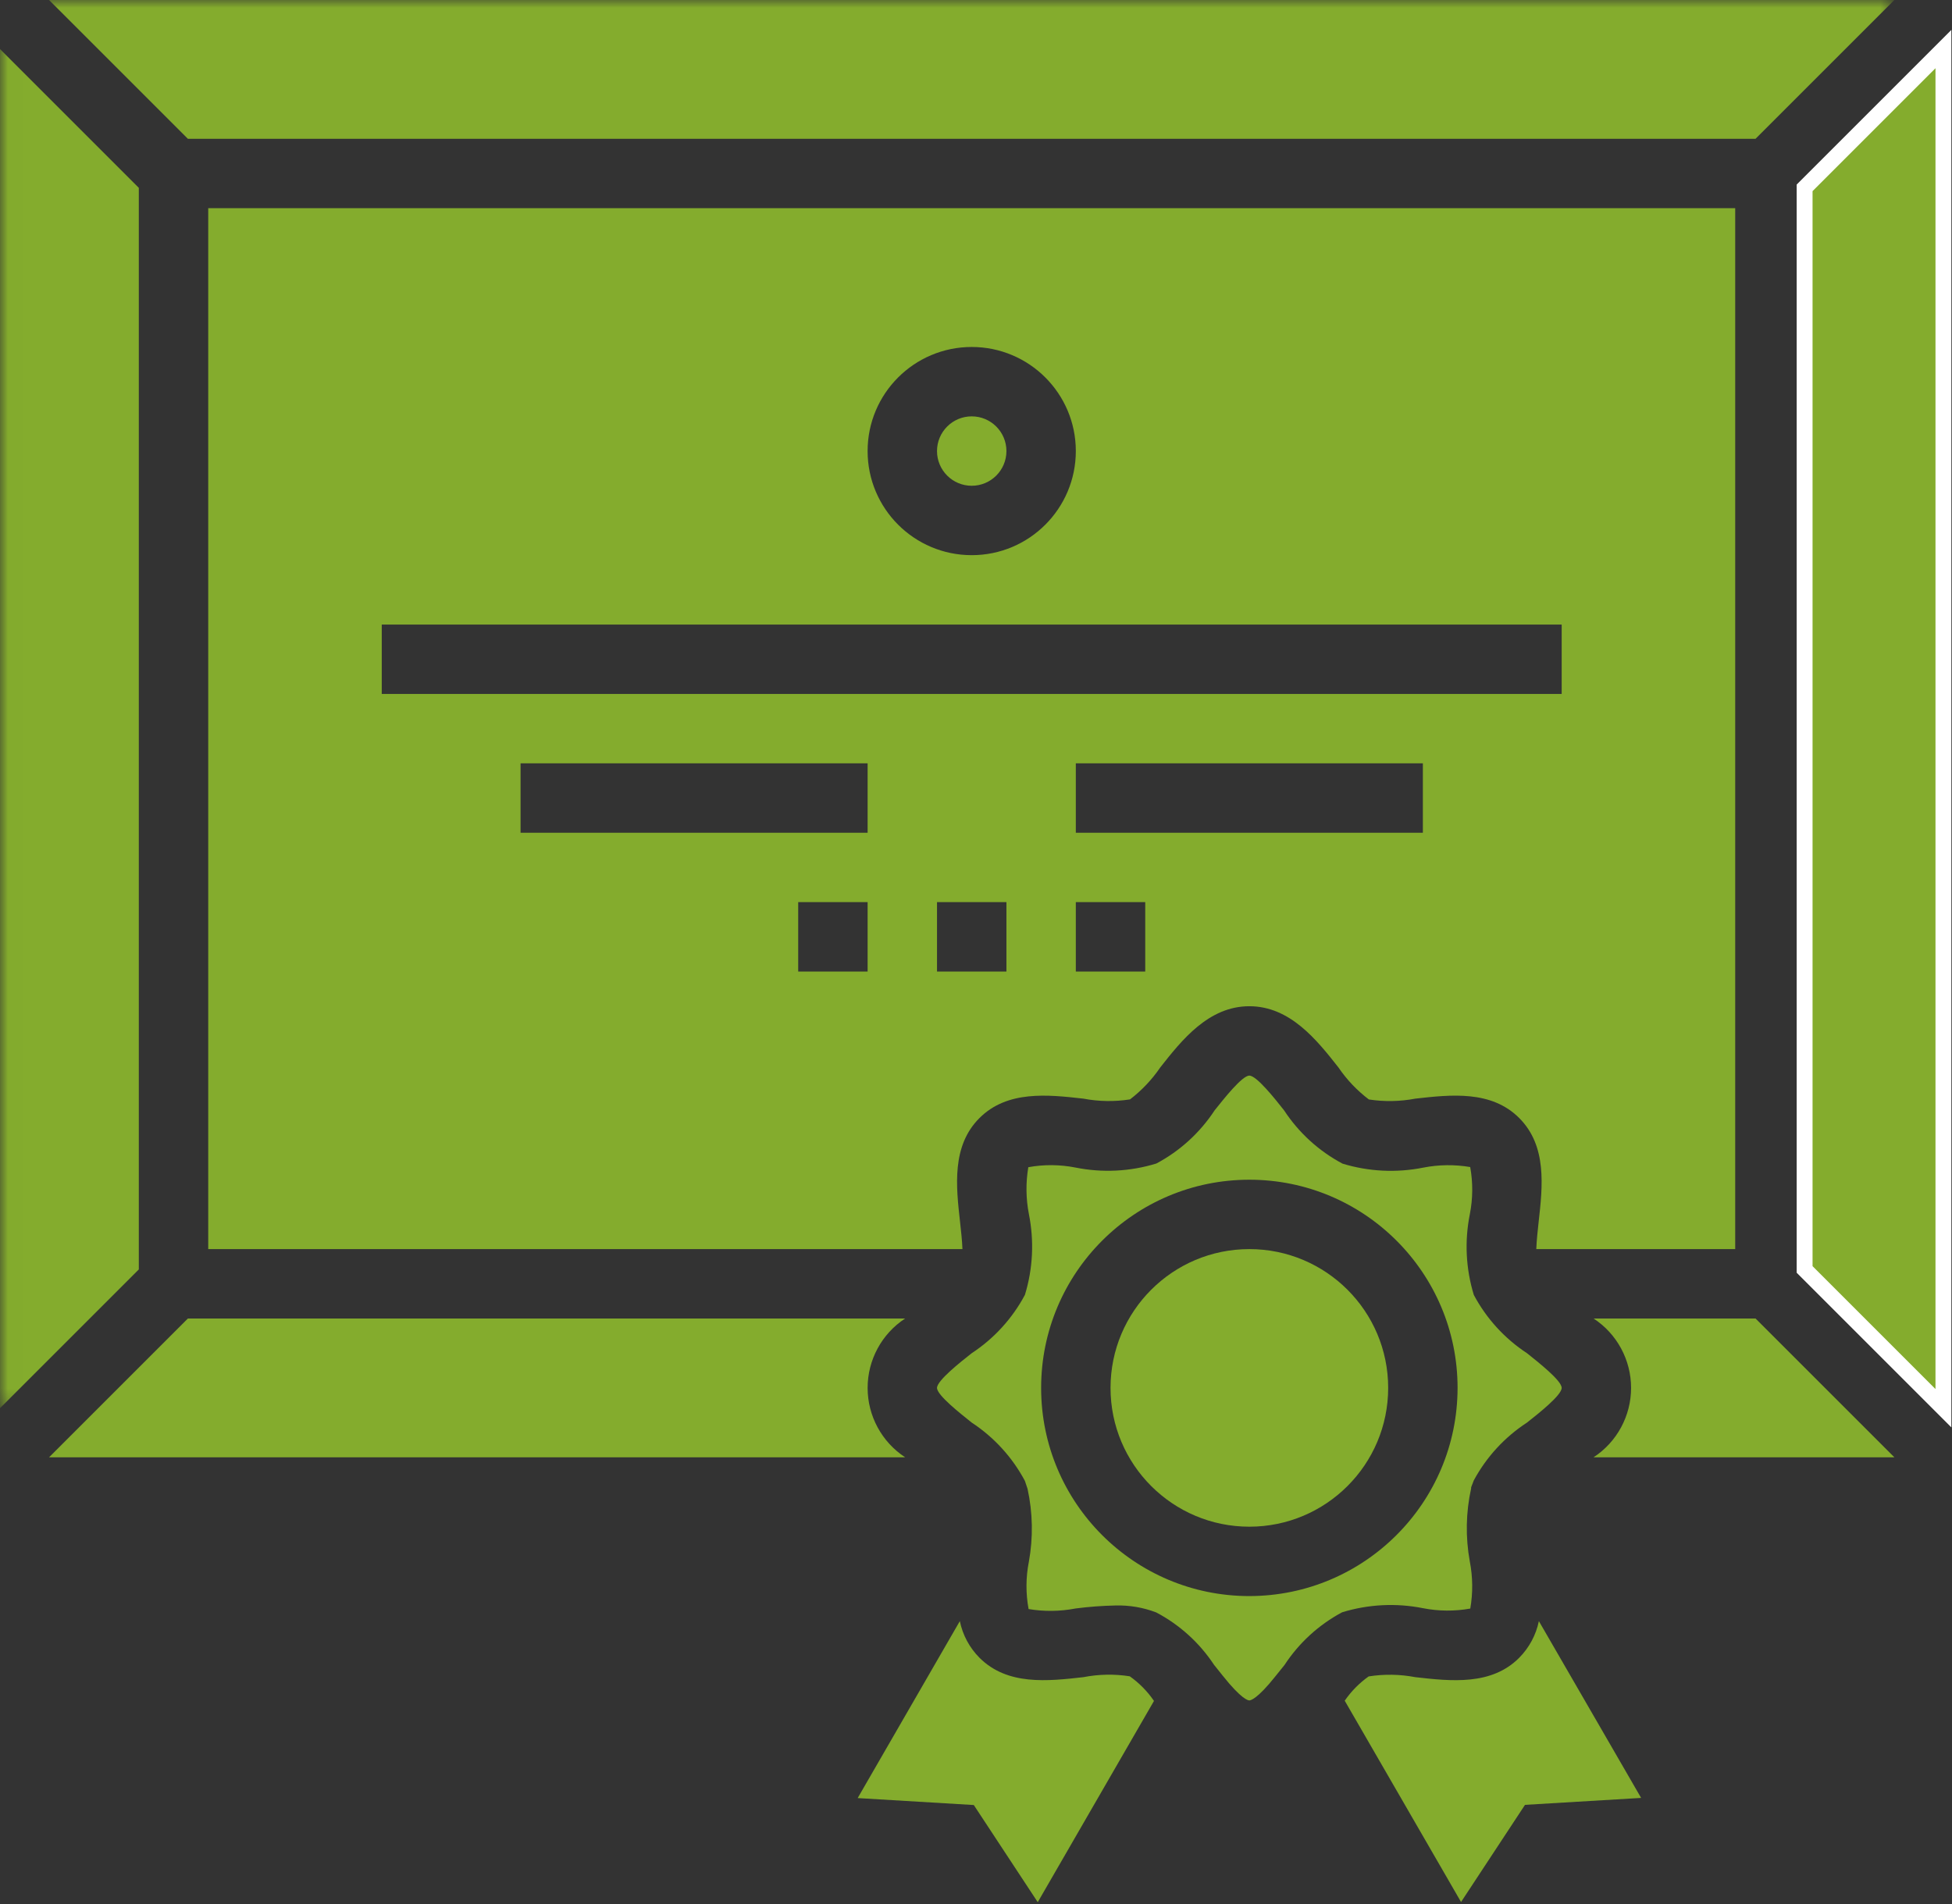
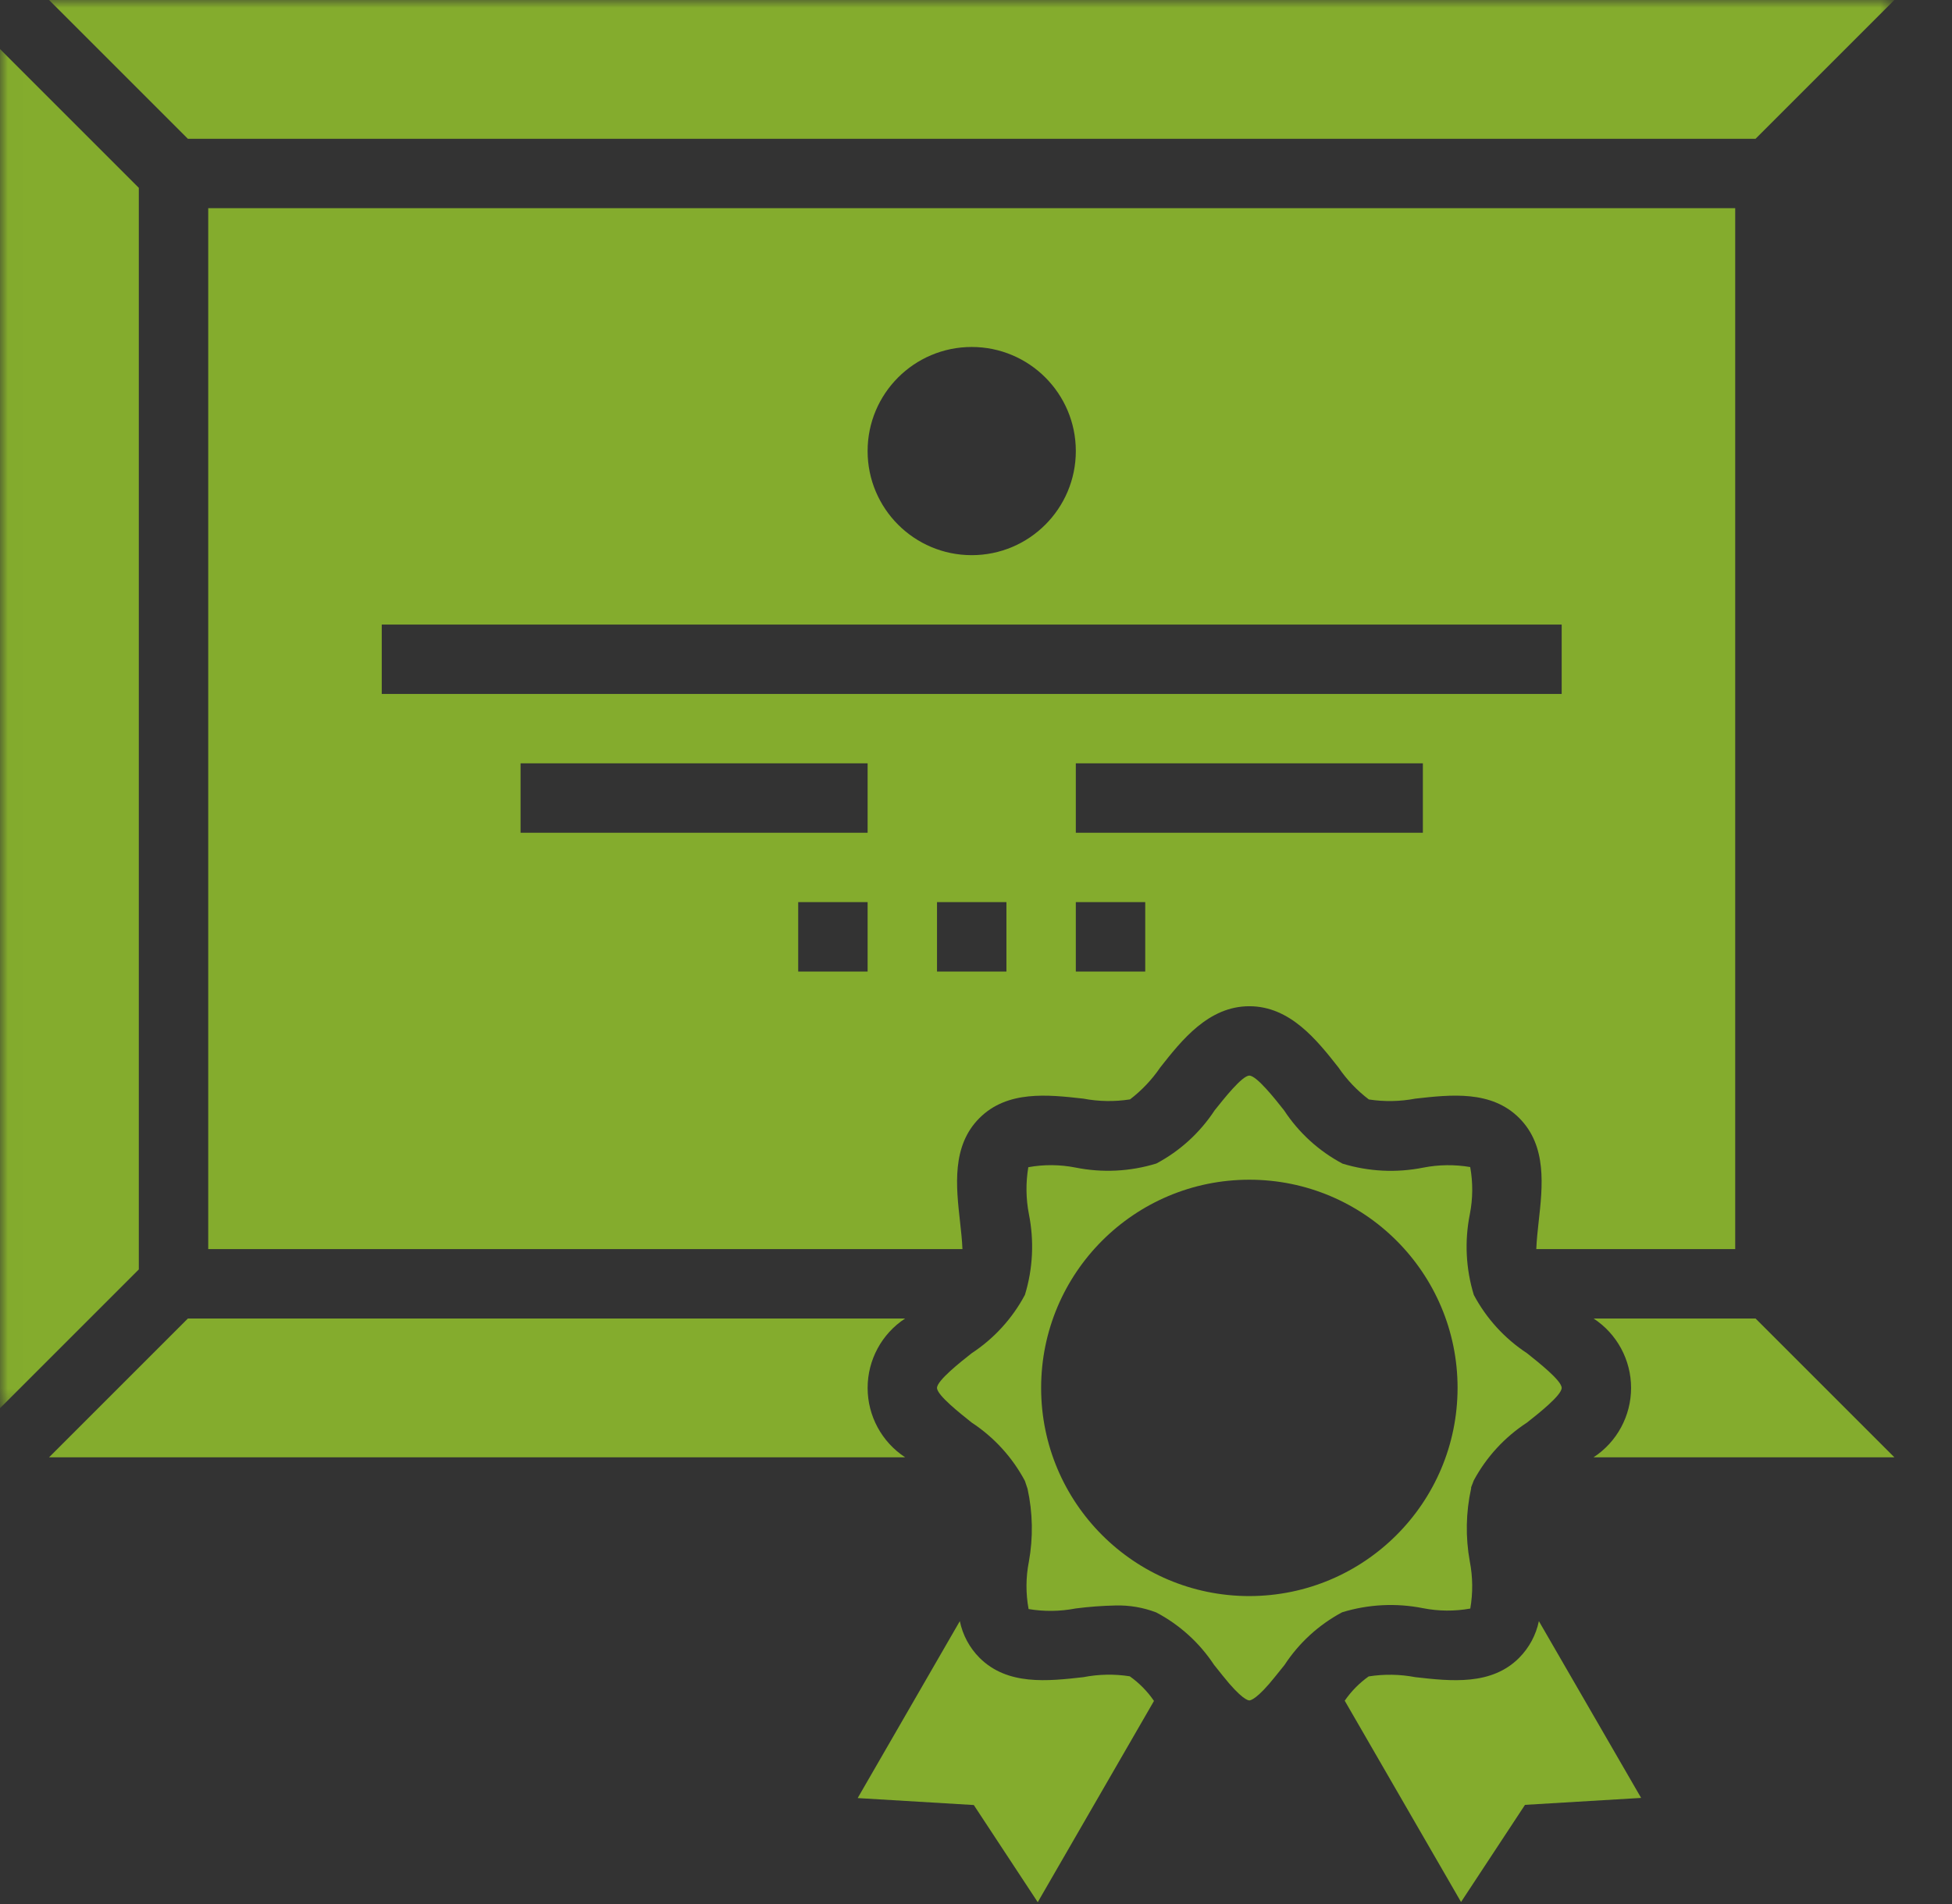
<svg xmlns="http://www.w3.org/2000/svg" xmlns:xlink="http://www.w3.org/1999/xlink" width="123px" height="120px" viewBox="0 0 123 120" version="1.1">
  <rect x="0" y="0" width="123" height="120" fill="#333333" stroke="none" />
  <title>award</title>
  <desc>Created with Sketch.</desc>
  <defs>
    <polygon id="path-1" points="0.016 0 119.368 0 119.368 88.753 0.016 88.753" />
  </defs>
  <g id="Page-1" stroke="none" stroke-width="1" fill="none" fill-rule="evenodd">
    <g id="Главная" transform="translate(-409, -1132)">
      <g id="2" transform="translate(-1246, 872)">
        <g id="Group-7" transform="translate(1516, 260)">
          <g id="Group-6">
            <rect id="Rectangle" x="0" y="52" width="400" height="240" rx="8" />
            <g id="award" transform="translate(139, 0)">
              <path d="M71.189,105.648 C70.219,105.496 69.229,105.515 68.264,105.703 C66.021,105.955 63.478,106.241 61.718,104.478 C61.09,103.846 60.66,103.044 60.481,102.171 L54.044,113.323 L61.361,113.761 L65.391,119.884 L72.715,107.201 C72.303,106.596 71.786,106.071 71.189,105.648 Z" id="Fill-1" fill="#84AC2D" />
              <path d="M100.415,91.845 L119.368,91.845 L110.621,83.098 L100.415,83.098 C101.89,84.064 102.778,85.709 102.778,87.472 C102.778,89.234 101.89,90.879 100.415,91.845 Z" id="Fill-2" fill="#84AC2D" />
-               <path d="M63.417,28.428 C63.417,29.636 62.438,30.615 61.23,30.615 C60.022,30.615 59.043,29.636 59.043,28.428 C59.043,27.221 60.022,26.241 61.23,26.241 C62.438,26.241 63.417,27.221 63.417,28.428 Z" id="Fill-3" fill="#84AC2D" />
              <path d="M57.034,83.098 L11.839,83.098 L3.092,91.845 L57.034,91.845 C55.559,90.879 54.671,89.234 54.671,87.472 C54.671,85.709 55.559,84.064 57.034,83.098 Z" id="Fill-4" fill="#84AC2D" />
              <path d="M96.968,102.171 C96.787,103.043 96.358,103.845 95.731,104.478 C93.982,106.243 91.43,105.957 89.184,105.703 C88.214,105.518 87.218,105.501 86.243,105.655 C85.654,106.073 85.144,106.591 84.734,107.186 L92.064,119.873 L96.094,113.75 L103.411,113.313 L96.968,102.171 Z" id="Fill-5" fill="#84AC2D" />
-               <path d="M87.472,87.472 C87.472,92.302 83.555,96.219 78.724,96.219 C73.894,96.219 69.977,92.302 69.977,87.472 C69.977,82.641 73.894,78.724 78.724,78.724 C83.555,78.724 87.472,82.641 87.472,87.472 Z" id="Fill-6" fill="#84AC2D" />
              <path d="M84.572,101.613 C86.223,101.107 87.974,101.018 89.669,101.356 C90.651,101.548 91.66,101.556 92.646,101.379 C92.817,100.395 92.806,99.387 92.615,98.405 C92.338,96.884 92.367,95.324 92.698,93.813 L92.698,93.742 L92.866,93.304 C93.662,91.827 94.813,90.573 96.219,89.658 C96.93,89.099 98.405,87.933 98.405,87.472 C98.405,87.01 96.928,85.853 96.219,85.285 C94.811,84.361 93.659,83.098 92.868,81.611 C92.364,79.963 92.279,78.216 92.617,76.527 C92.811,75.546 92.819,74.537 92.641,73.552 C91.659,73.386 90.655,73.398 89.677,73.59 C87.99,73.927 86.245,73.84 84.598,73.339 C83.105,72.547 81.837,71.391 80.911,69.977 C80.349,69.266 79.184,67.79 78.724,67.79 C78.265,67.79 77.106,69.268 76.538,69.977 C75.615,71.386 74.352,72.539 72.865,73.33 C71.216,73.837 69.466,73.925 67.773,73.585 C66.791,73.392 65.782,73.383 64.796,73.562 C64.631,74.543 64.644,75.546 64.834,76.523 C65.172,78.212 65.087,79.959 64.583,81.606 C63.792,83.095 62.638,84.36 61.23,85.285 C60.519,85.844 59.043,87.01 59.043,87.472 C59.043,87.933 60.521,89.09 61.23,89.658 C62.637,90.582 63.789,91.845 64.581,93.332 L64.748,93.831 C65.079,95.341 65.108,96.902 64.832,98.422 C64.637,99.408 64.631,100.423 64.814,101.41 C65.796,101.574 66.8,101.562 67.778,101.373 C68.612,101.265 69.451,101.202 70.292,101.185 C71.168,101.161 72.039,101.311 72.857,101.623 C74.333,102.401 75.587,103.54 76.505,104.933 L77.045,105.607 C78.226,107.094 78.648,107.168 78.722,107.168 C78.797,107.168 79.219,107.094 80.375,105.637 L80.94,104.935 C81.852,103.54 83.101,102.398 84.572,101.613 Z M78.724,100.592 C71.478,100.592 65.604,94.717 65.604,87.472 C65.604,80.226 71.478,74.351 78.724,74.351 C85.97,74.351 91.845,80.226 91.845,87.472 C91.838,94.715 85.968,100.585 78.724,100.592 Z" id="Fill-7" fill="#84AC2D" />
              <g id="Group-11">
                <mask id="mask-2" fill="white">
                  <use xlink:href="#path-1" />
                </mask>
                <g id="Clip-9" />
                <polygon id="Fill-8" fill="#84AC2D" mask="url(#mask-2)" points="11.839 8.747 110.621 8.747 119.368 0 3.092 0" />
                <polygon id="Fill-10" fill="#84AC2D" mask="url(#mask-2)" points="0 88.753 8.747 80.006 8.747 11.839 0 3.092" />
              </g>
              <path d="M68.264,69.241 C69.235,69.425 70.23,69.442 71.206,69.288 C71.946,68.721 72.59,68.04 73.113,67.271 C74.467,65.553 76.153,63.417 78.724,63.417 C81.295,63.417 82.982,65.553 84.335,67.271 C84.861,68.045 85.509,68.728 86.255,69.293 C87.227,69.443 88.218,69.425 89.184,69.241 C91.428,68.989 93.971,68.702 95.731,70.465 C97.491,72.227 97.205,74.766 96.953,77.012 C96.892,77.564 96.826,78.178 96.805,78.724 L109.339,78.724 L109.339,13.121 L13.121,13.121 L13.121,78.724 L60.646,78.724 C60.625,78.18 60.556,77.564 60.495,77.012 C60.244,74.766 59.957,72.223 61.718,70.465 C63.478,68.707 66.023,68.989 68.264,69.241 Z M67.79,61.23 L72.164,61.23 L72.164,56.856 L67.79,56.856 L67.79,61.23 Z M67.79,52.483 L89.658,52.483 L89.658,48.109 L67.79,48.109 L67.79,52.483 Z M61.23,21.868 C64.853,21.868 67.79,24.805 67.79,28.428 C67.79,32.051 64.853,34.989 61.23,34.989 C57.607,34.989 54.67,32.051 54.67,28.428 C54.67,24.805 57.607,21.868 61.23,21.868 Z M24.055,43.736 L98.405,43.736 L98.405,39.362 L24.055,39.362 L24.055,43.736 Z M50.296,61.23 L54.67,61.23 L54.67,56.856 L50.296,56.856 L50.296,61.23 Z M32.802,52.483 L54.67,52.483 L54.67,48.109 L32.802,48.109 L32.802,52.483 Z M59.043,61.23 L63.417,61.23 L63.417,56.856 L59.043,56.856 L59.043,61.23 Z" id="Fill-12" fill="#84AC2D" />
-               <polygon id="Fill-13" stroke="#FFFFFF" fill="#84AC2D" points="122.46 3.092 113.713 11.839 113.713 80.006 122.46 88.753" />
            </g>
          </g>
        </g>
      </g>
    </g>
  </g>
</svg>